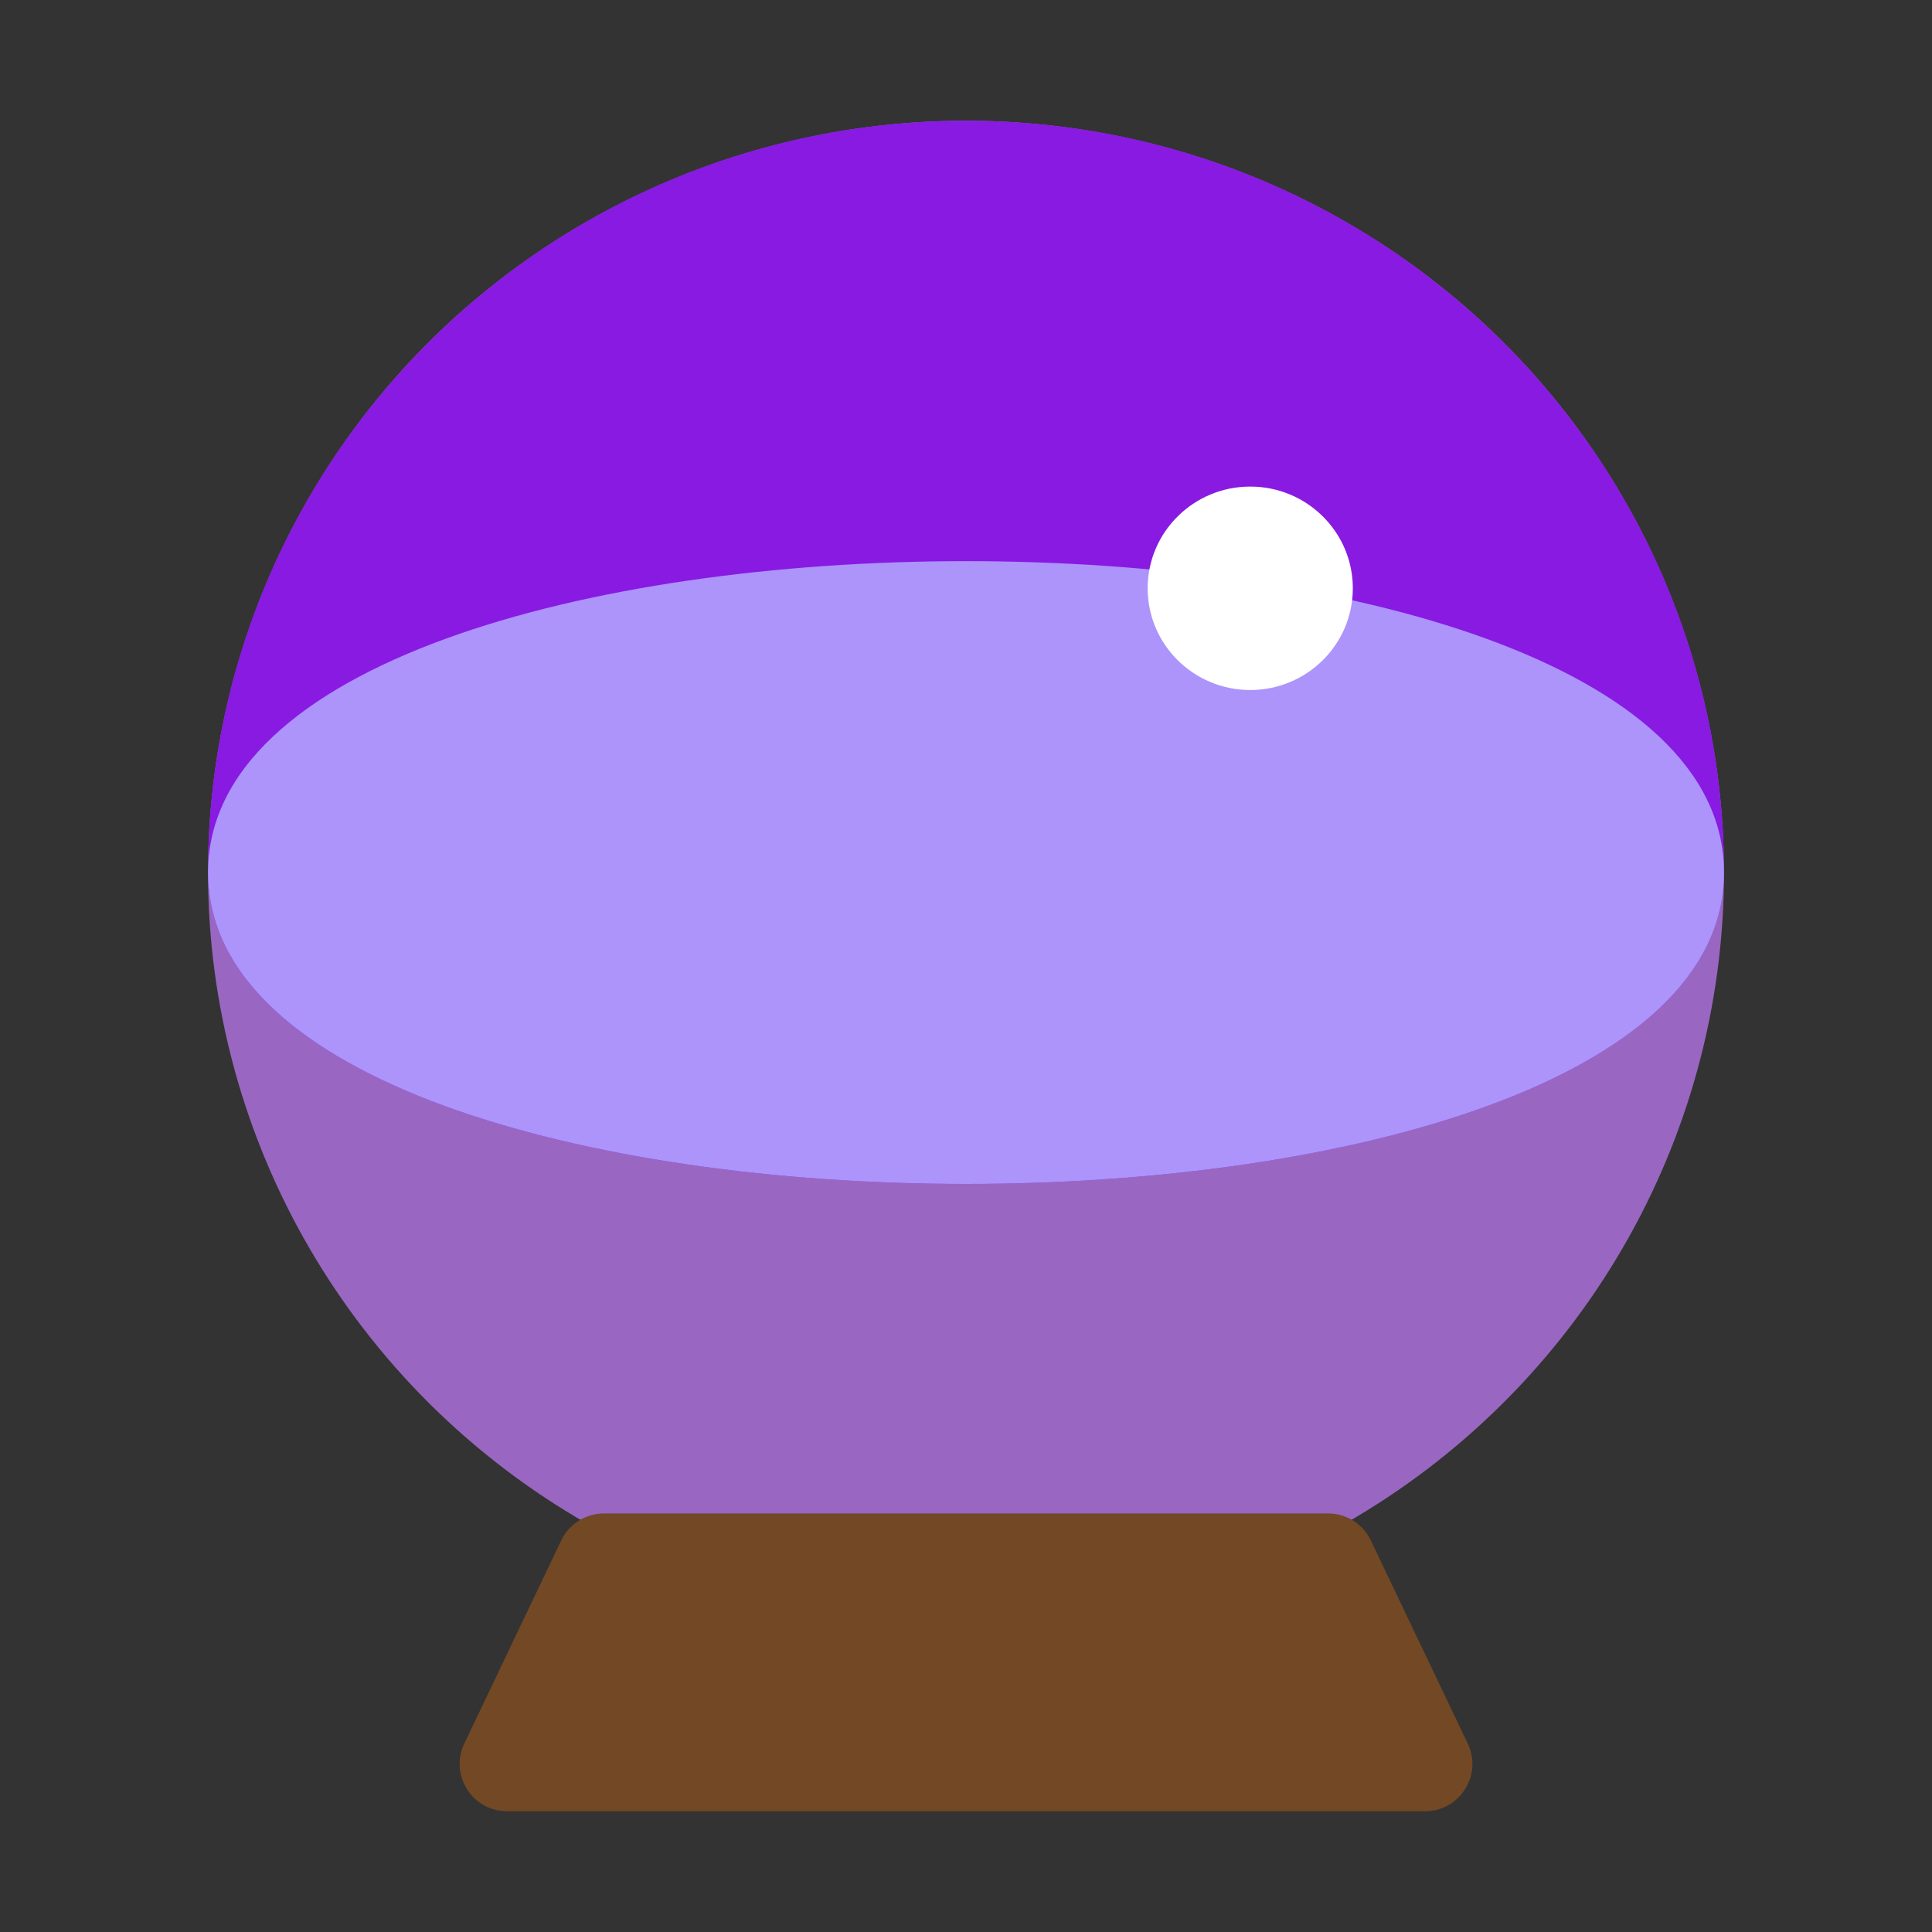
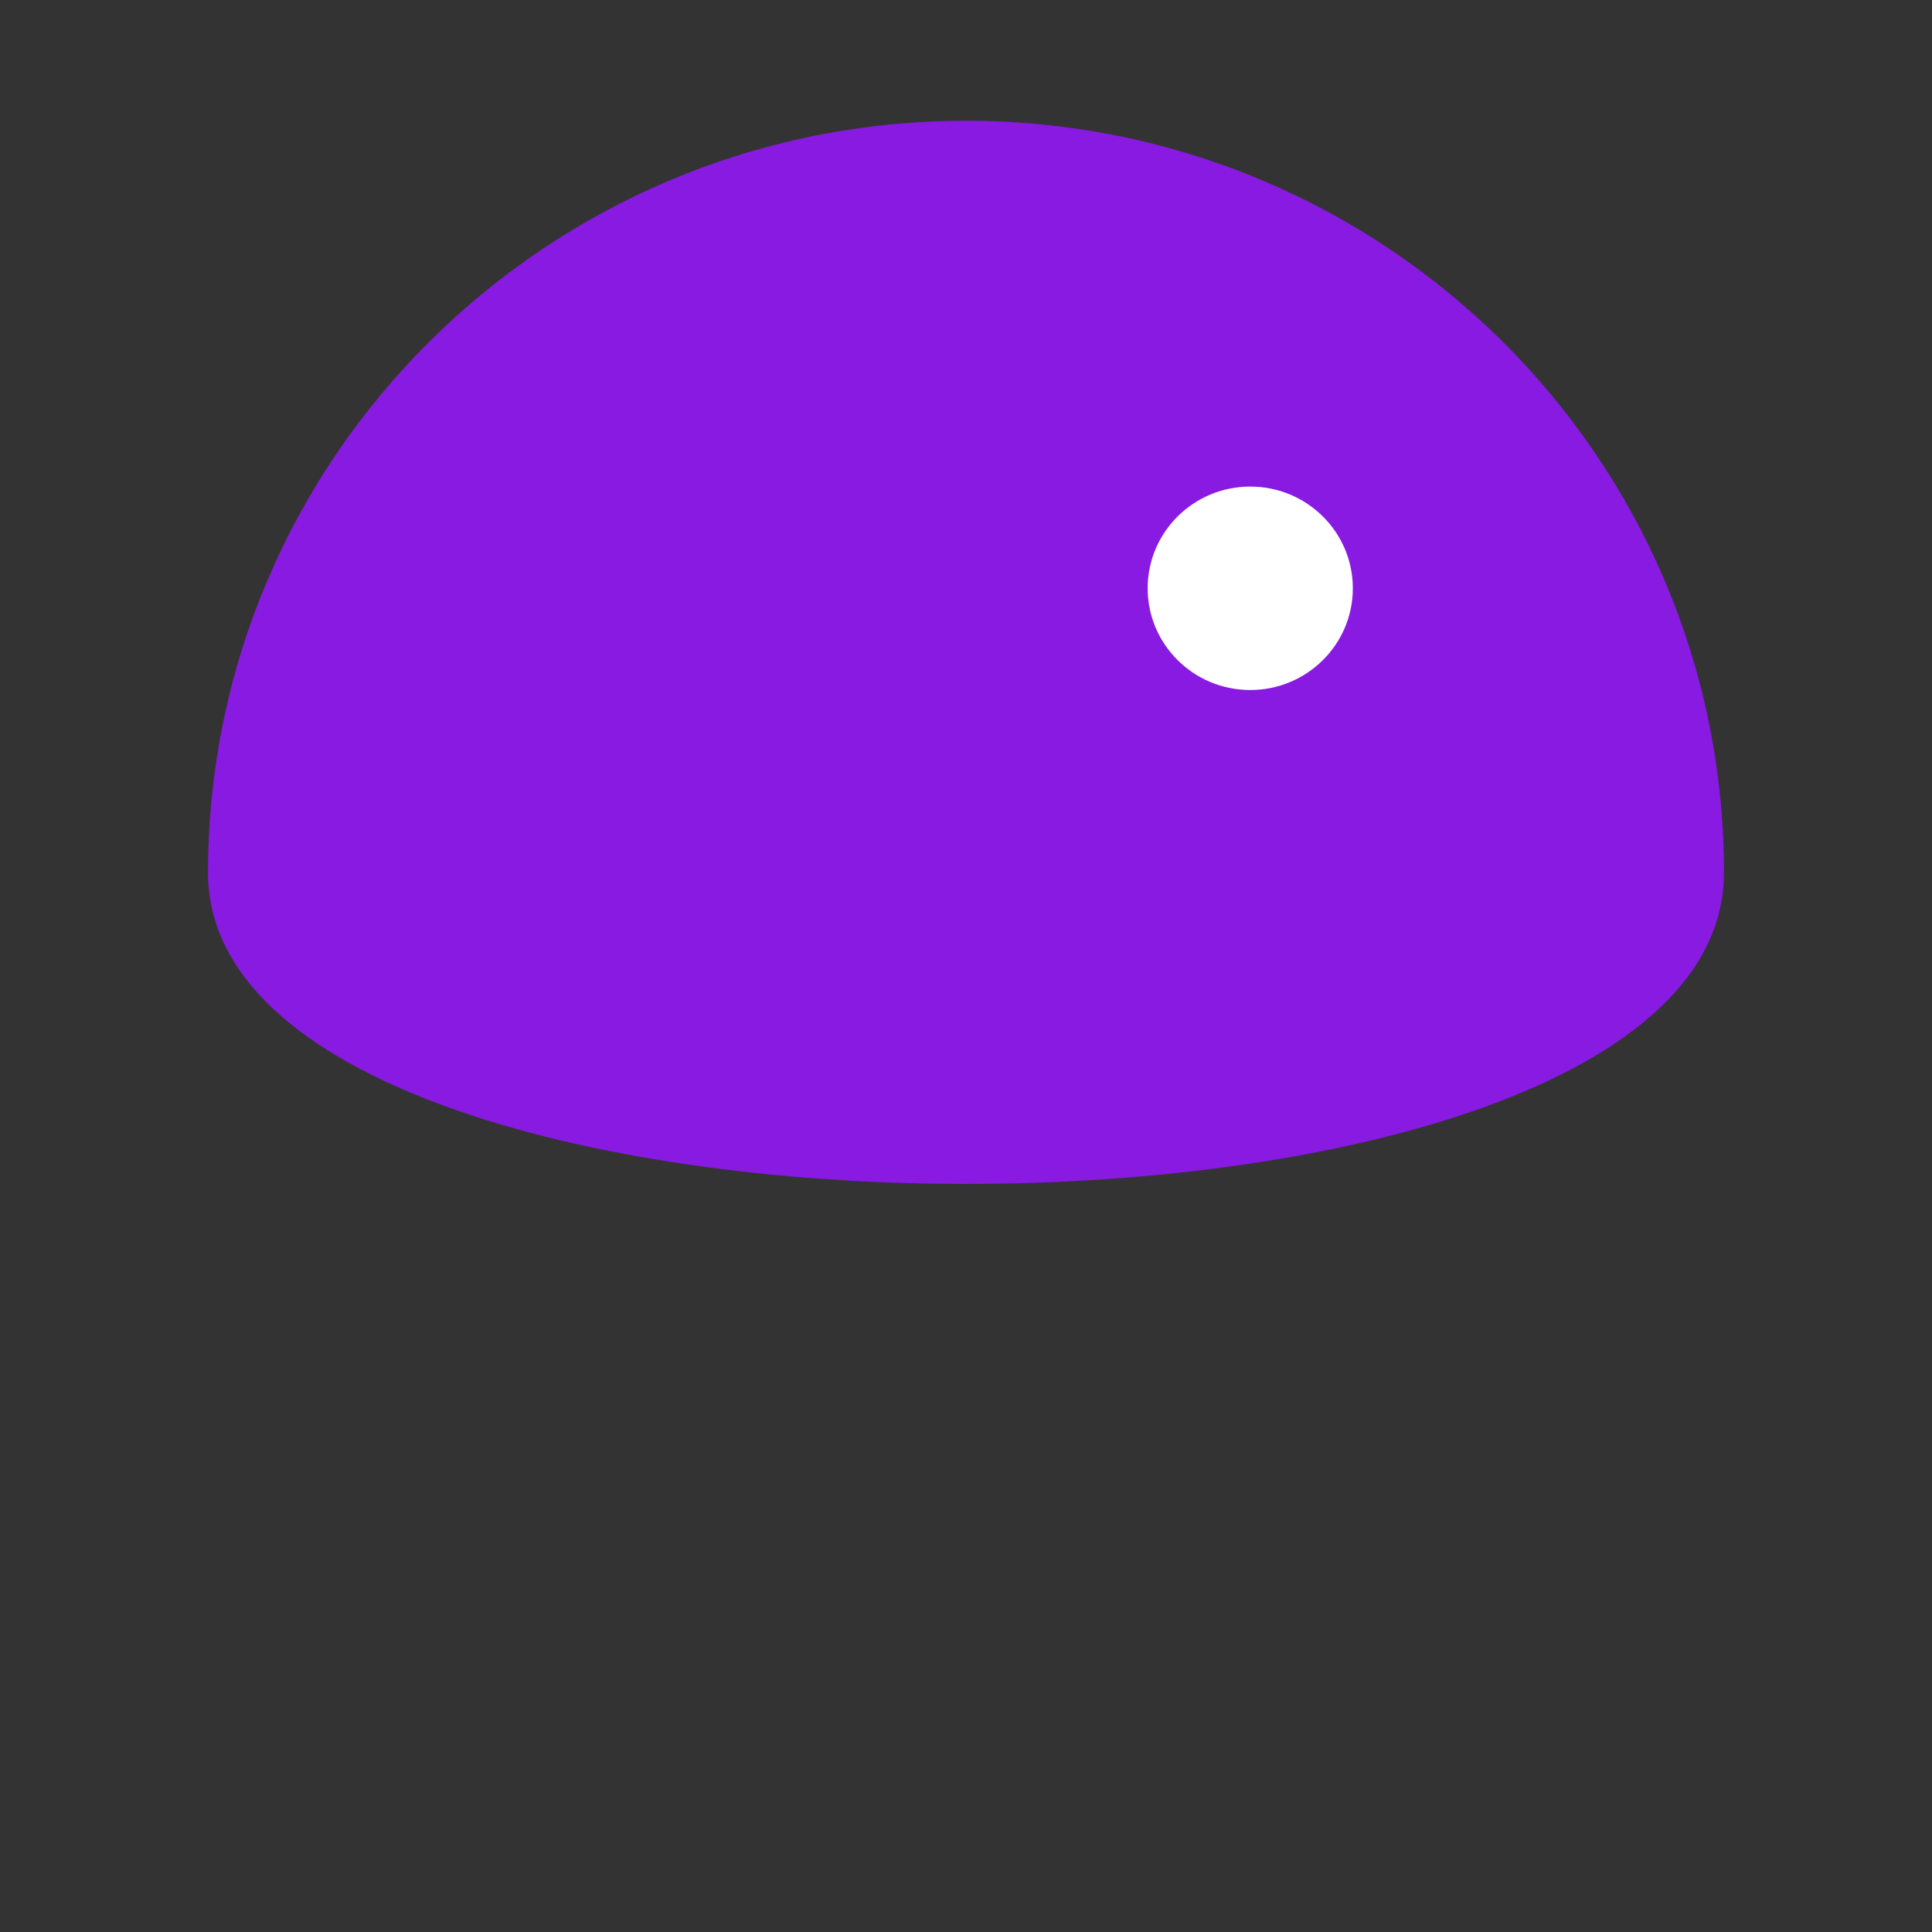
<svg xmlns="http://www.w3.org/2000/svg" id="a" viewBox="0 0 40 40">
  <rect x="0" y="0" width="40" height="40" fill="#333333" stroke="none" />
-   <rect width="40" height="40" fill="none" />
  <g>
    <g>
-       <ellipse cx="20" cy="18.065" rx="15.693" ry="15.565" fill="#9967c2" />
      <path d="M4.307,18.065c0-8.596,7.026-15.565,15.693-15.565s15.693,6.969,15.693,15.565-31.387,8.596-31.387,0Z" fill="#881ae2" />
-       <path d="M4.307,18.065c0-8.596,31.387-8.596,31.387,0s-31.387,8.596-31.387,0Z" fill="#AC94FA" />
      <ellipse cx="25.885" cy="12.18" rx="2.124" ry="2.106" fill="#fff" />
    </g>
-     <path d="M29.502,37.5H10.498c-.721,0-1.196-.752-.885-1.403l2.007-4.205c.163-.341,.507-.558,.885-.558h14.991c.378,0,.722,.217,.885,.558l2.007,4.205c.311,.651-.164,1.403-.885,1.403Z" fill="#724825" />
  </g>
</svg>